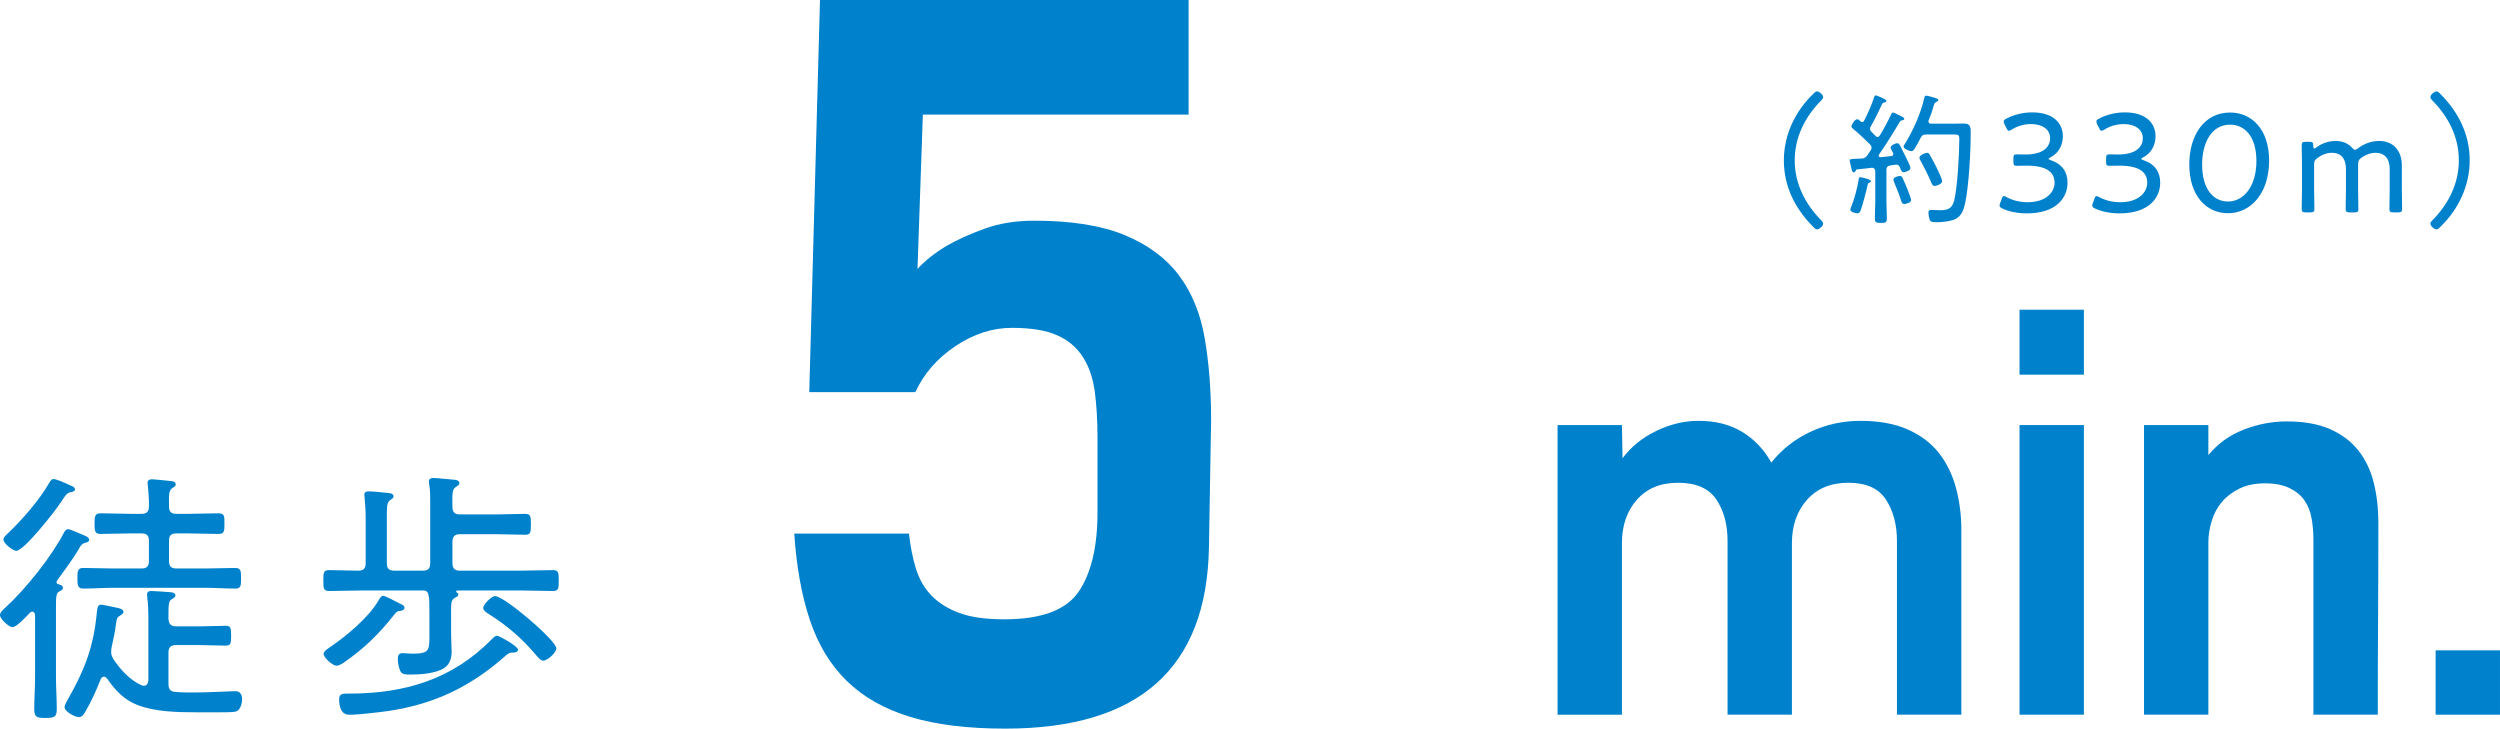
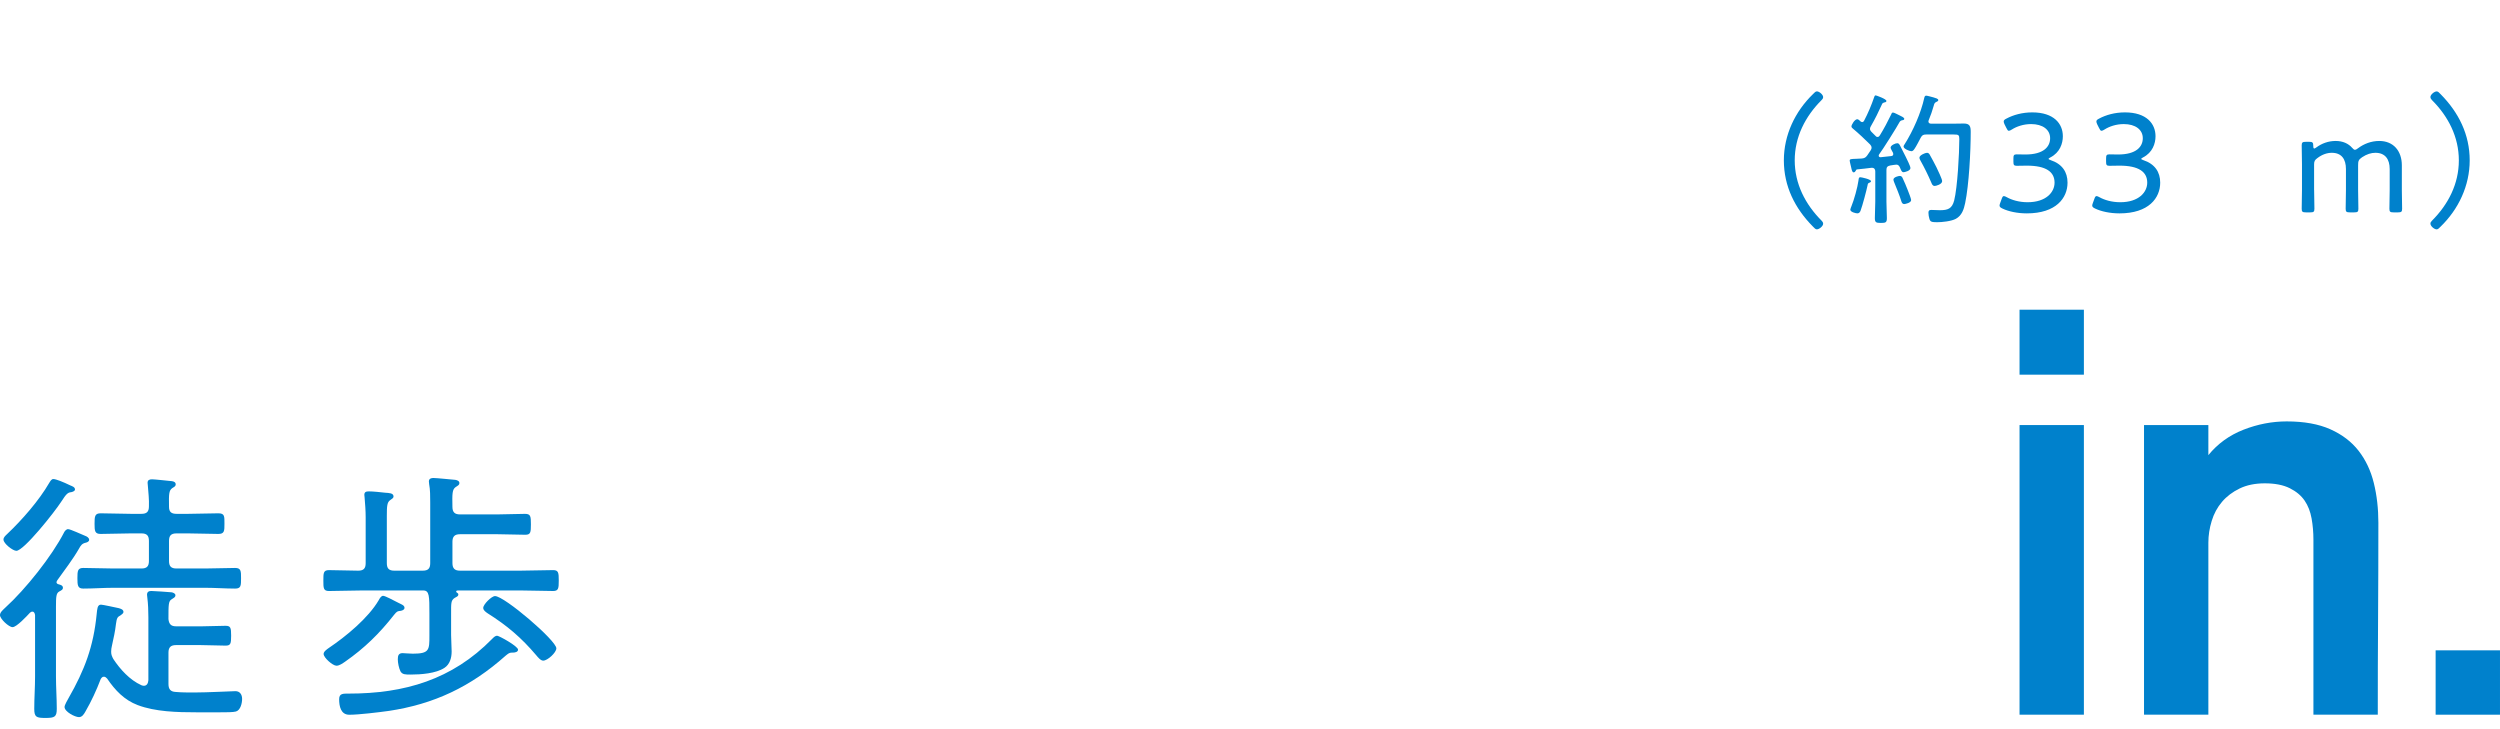
<svg xmlns="http://www.w3.org/2000/svg" id="_レイヤー_2" viewBox="0 0 198.413 57.827">
  <defs>
    <style>.cls-1{fill:#0081cc;}</style>
  </defs>
  <g id="_レイヤー_">
-     <path class="cls-1" d="m95.947,43.455c-.17,9.582-5.557,14.372-16.157,14.372-3.006,0-5.527-.312-7.568-.936s-3.714-1.573-5.018-2.849c-1.305-1.275-2.282-2.892-2.934-4.848-.652-1.955-1.063-4.237-1.233-6.846h9.1c.113,1.009.298,1.933.553,2.772s.666,1.555,1.233,2.142c.565.587,1.303,1.05,2.211,1.386.906.336,2.097.504,3.571.504,2.947,0,4.918-.733,5.91-2.203.991-1.469,1.488-3.559,1.488-6.271v-5.93c0-1.355-.071-2.57-.213-3.644-.142-1.074-.454-1.99-.936-2.753-.482-.763-1.162-1.341-2.041-1.737-.879-.396-2.083-.594-3.613-.594-1.531,0-3.02.482-4.465,1.445-1.446.965-2.509,2.184-3.189,3.657h-8.419l.851-31.125h29.254v9.1h-21.09l-.426,12.246c.624-.681,1.417-1.304,2.382-1.871.793-.453,1.771-.894,2.934-1.318,1.161-.425,2.479-.638,3.954-.638,2.947,0,5.343.383,7.187,1.148,1.841.765,3.273,1.828,4.294,3.188s1.701,3.019,2.041,4.975c.34,1.956.511,4.125.511,6.506l-.171,10.119Z" />
-     <path class="cls-1" d="m150.552,56.722v-13.794c0-1.281-.289-2.37-.867-3.268s-1.575-1.347-2.988-1.347c-1.382,0-2.474.449-3.276,1.347-.804.897-1.205,2.05-1.205,3.459v13.603h-5.108v-13.794c0-1.313-.299-2.411-.896-3.292s-1.607-1.322-3.029-1.322c-1.39,0-2.479.449-3.271,1.347s-1.188,2.05-1.188,3.459v13.603h-5.107v-22.986h5.107l.049,2.632c.675-.908,1.565-1.63,2.674-2.166,1.108-.535,2.225-.803,3.35-.803,1.35,0,2.506.292,3.47.876.964.585,1.734,1.396,2.312,2.433.864-1.07,1.913-1.89,3.146-2.457,1.233-.568,2.538-.852,3.915-.852,1.473,0,2.722.225,3.747.675,1.024.45,1.849,1.068,2.474,1.854.624.788,1.081,1.711,1.369,2.771.287,1.06.433,2.185.433,3.373v14.649h-5.108Z" />
    <path class="cls-1" d="m160.281,29.736v-5.156h5.107v5.156h-5.107Zm0,26.985v-22.986h5.107v22.986h-5.107Z" />
    <path class="cls-1" d="m188.76,41.494c0,2.538-.008,5.076-.024,7.613-.017,2.539-.023,5.077-.023,7.614h-5.108v-13.891c0-.576-.048-1.137-.145-1.682s-.281-1.018-.554-1.418c-.273-.4-.668-.729-1.181-.985-.515-.256-1.174-.385-1.977-.385-.771,0-1.438.137-1.999.409-.562.272-1.029.625-1.397,1.058-.37.433-.644.937-.819,1.514-.177.577-.266,1.153-.266,1.73v13.649h-5.107v-22.986h5.107v2.388c.739-.908,1.67-1.581,2.795-2.02s2.266-.657,3.422-.657c1.381,0,2.537.209,3.47.627.932.418,1.678.987,2.24,1.71.562.724.964,1.575,1.205,2.555.241.98.361,2.032.361,3.156Z" />
    <path class="cls-1" d="m193.304,56.722v-5.108h5.108v5.108h-5.108Z" />
    <path class="cls-1" d="m141.576,12.728c0-2.006.885-3.877,2.313-5.26.113-.113.203-.216.306-.216.192,0,.499.261.499.453,0,.103-.057.171-.125.238-1.292,1.293-2.131,2.926-2.131,4.784,0,1.859.839,3.492,2.131,4.785.068.079.125.136.125.249,0,.182-.307.442-.499.442-.103,0-.192-.091-.329-.238-1.417-1.439-2.29-3.186-2.29-5.238Z" />
    <path class="cls-1" d="m150.261,12.229c0-.034-.011-.068-.022-.103-.079-.158-.192-.329-.192-.408,0-.182.374-.352.532-.352.125,0,.17.103.227.204.147.284.295.578.442.873.079.17.374.737.374.896,0,.228-.476.329-.544.329-.147,0-.182-.125-.295-.386-.045-.091-.102-.215-.283-.215-.091,0-.34.045-.487.067-.216.046-.295.137-.295.352v2.518c0,.441.034.872.034,1.304,0,.352-.091.385-.477.385s-.476-.045-.476-.385c0-.432.033-.862.033-1.304v-2.404c0-.158-.079-.283-.261-.283h-.045c-.363.046-.737.091-1.111.125-.091.011-.102.034-.136.113-.034.057-.079.125-.159.125-.102,0-.147-.125-.204-.408-.022-.103-.113-.442-.113-.533,0-.113.103-.125.521-.136.147-.012.295-.012.442-.022.216-.023.307-.08.431-.25.091-.125.17-.261.261-.386.046-.079.08-.136.08-.227,0-.102-.057-.182-.114-.249-.362-.363-.952-.919-1.337-1.236-.068-.057-.147-.113-.147-.204,0-.113.249-.566.465-.566.091,0,.204.125.271.182.034.022.068.045.113.045.068,0,.113-.034.147-.091.317-.601.59-1.247.806-1.882.022-.068.045-.147.124-.147.034,0,.851.283.851.442,0,.102-.103.102-.182.125-.067.011-.124.045-.158.113-.341.736-.499,1.077-.907,1.791-.034.068-.057.113-.057.182,0,.102.045.158.102.227.113.102.216.216.329.329.045.057.091.091.17.091.091,0,.136-.058.182-.125.329-.533.623-1.089.896-1.655.022-.068.057-.159.147-.159.102,0,.431.193.566.25.091.045.329.147.329.249,0,.091-.091.103-.147.113-.091.012-.158.046-.215.125-.228.431-1.35,2.211-1.633,2.585-.022.045-.034.057-.034.102,0,.08.057.125.147.125.283-.034.556-.057.839-.091.091-.011.17-.045.17-.158Zm-1.769,2.153c0,.057-.057.091-.113.113-.125.046-.136.08-.158.204-.08.397-.408,1.633-.556,2.019-.034.102-.113.216-.25.216-.124,0-.566-.103-.566-.295,0-.057.067-.204.091-.272.204-.487.487-1.508.556-2.029.022-.136.011-.272.146-.272.08,0,.851.159.851.317Zm2.631,1.814c-.125,0-.182-.103-.216-.204-.159-.521-.374-1.021-.578-1.53-.022-.057-.057-.147-.057-.204,0-.204.408-.295.51-.295.103,0,.159.057.204.136.068.113.397.907.431,1.009.057.147.261.658.261.771,0,.227-.487.317-.555.317Zm.815-4.376c-.057.091-.136.181-.237.181-.159,0-.624-.192-.624-.374,0-.057.057-.147.091-.192.657-1.043,1.292-2.472,1.553-3.673.023-.08.046-.171.147-.171.091,0,.477.113.578.137.182.057.386.102.386.215,0,.08-.079.113-.136.137-.159.067-.182.147-.227.317-.113.385-.238.771-.397,1.145-.011.034-.022.057-.022.091,0,.182.192.182.227.182h1.746c.283,0,.556-.012.839-.012.487,0,.544.25.544.669,0,1.53-.136,4.195-.441,5.646-.103.498-.261.986-.737,1.247-.352.192-1.077.271-1.496.271-.454,0-.533-.045-.602-.261-.045-.136-.079-.34-.079-.487,0-.17.057-.227.227-.227s.442.022.681.022c.623,0,.964-.113,1.134-.771.261-1.032.408-3.753.408-4.875,0-.329-.057-.363-.454-.363h-2.165c-.238,0-.329.046-.442.25-.136.249-.34.668-.499.896Zm1.61,2.937c-.17,0-.216-.137-.272-.272-.271-.624-.532-1.156-.861-1.746-.034-.068-.079-.147-.079-.227,0-.192.453-.386.601-.386.113,0,.182.079.227.17.182.317.352.646.521.976.091.192.454.94.454,1.1,0,.261-.499.386-.59.386Z" />
    <path class="cls-1" d="m162.582,12.604c0,.034.057.067.159.102.93.307,1.349.952,1.349,1.791,0,1.214-.906,2.438-3.23,2.438-.771,0-1.463-.159-1.916-.375-.17-.079-.25-.136-.25-.249,0-.057.023-.125.057-.216l.103-.283c.057-.17.102-.249.182-.249.057,0,.136.034.237.091.386.215.964.396,1.645.396,1.485,0,2.143-.805,2.143-1.554,0-.861-.681-1.349-2.199-1.349-.283,0-.658.012-.805.012-.228,0-.262-.08-.262-.341v-.227c0-.261.034-.34.262-.34.146,0,.464.011.691.011,1.451,0,1.961-.623,1.961-1.292,0-.681-.59-1.122-1.508-1.122-.612,0-1.156.192-1.53.431-.103.067-.182.102-.238.102-.079,0-.125-.079-.204-.238l-.136-.271c-.046-.103-.068-.17-.068-.227,0-.103.068-.159.227-.238.533-.283,1.236-.487,2.041-.487,1.712,0,2.426.896,2.426,1.893,0,.579-.237,1.293-.986,1.679-.113.057-.147.091-.147.113Z" />
    <path class="cls-1" d="m169.937,12.604c0,.034.057.067.159.102.93.307,1.349.952,1.349,1.791,0,1.214-.906,2.438-3.23,2.438-.771,0-1.463-.159-1.916-.375-.17-.079-.25-.136-.25-.249,0-.057.023-.125.057-.216l.103-.283c.057-.17.102-.249.182-.249.057,0,.136.034.237.091.386.215.964.396,1.645.396,1.485,0,2.143-.805,2.143-1.554,0-.861-.681-1.349-2.199-1.349-.283,0-.658.012-.805.012-.228,0-.262-.08-.262-.341v-.227c0-.261.034-.34.262-.34.146,0,.464.011.691.011,1.451,0,1.961-.623,1.961-1.292,0-.681-.59-1.122-1.508-1.122-.612,0-1.156.192-1.53.431-.103.067-.182.102-.238.102-.079,0-.125-.079-.204-.238l-.136-.271c-.046-.103-.068-.17-.068-.227,0-.103.068-.159.227-.238.533-.283,1.236-.487,2.041-.487,1.712,0,2.426.896,2.426,1.893,0,.579-.237,1.293-.986,1.679-.113.057-.147.091-.147.113Z" />
-     <path class="cls-1" d="m180.089,12.739c0,2.642-1.485,4.184-3.265,4.184-1.689,0-3.072-1.35-3.072-3.878,0-2.267,1.156-4.115,3.242-4.115,1.666,0,3.095,1.281,3.095,3.81Zm-5.317.329c0,1.904.862,2.925,2.053,2.925,1.27,0,2.256-1.235,2.256-3.22,0-1.916-.918-2.88-2.086-2.88-1.497,0-2.223,1.463-2.223,3.175Z" />
    <path class="cls-1" d="m183.662,15.098c0,.51.022,1.326.022,1.474,0,.238-.068.283-.341.283h-.328c-.272,0-.34-.045-.34-.283,0-.147.022-.964.022-1.474v-2.075c0-.521-.022-1.338-.022-1.485,0-.237.067-.283.34-.283h.261c.261,0,.317.057.317.317,0,.147.022.216.079.216.034,0,.091-.034.17-.091.431-.317.952-.51,1.531-.51.555,0,1.009.204,1.304.544.102.113.158.158.227.158.057,0,.125-.033.227-.113.477-.362,1.065-.589,1.7-.589,1.123,0,1.792.793,1.792,1.938v1.973c0,.51.022,1.326.022,1.474,0,.238-.068.283-.34.283h-.329c-.272,0-.34-.045-.34-.283,0-.147.022-.964.022-1.474v-1.678c0-.794-.363-1.293-1.134-1.293-.329,0-.681.103-1.055.352-.283.192-.317.306-.317.646v1.973c0,.51.022,1.326.022,1.474,0,.238-.067.283-.34.283h-.328c-.272,0-.341-.045-.341-.283,0-.147.022-.964.022-1.474v-1.678c0-.794-.351-1.293-1.122-1.293-.362,0-.76.125-1.145.42-.204.147-.261.249-.261.51v2.041Z" />
    <path class="cls-1" d="m196.008,12.728c0,2.007-.884,3.878-2.312,5.261-.113.113-.204.216-.307.216-.192,0-.498-.261-.498-.454,0-.102.057-.17.124-.237,1.293-1.293,2.132-2.926,2.132-4.785,0-1.858-.839-3.491-2.132-4.784-.067-.079-.124-.136-.124-.249,0-.182.306-.442.498-.442.103,0,.193.091.329.238,1.417,1.439,2.29,3.186,2.29,5.237Z" />
    <path class="cls-1" d="m4.995,46.65c0,.148-.106.191-.297.297-.234.128-.256.404-.256,1.19v5.548c0,.871.064,1.722.064,2.572,0,.638-.17.723-.893.723s-.894-.064-.894-.723c0-.851.064-1.701.064-2.572v-4.867c-.021-.128-.064-.276-.213-.276-.085,0-.128.042-.191.085-.233.255-1.062,1.147-1.382,1.147-.297,0-.999-.659-.999-.956,0-.234.276-.446.426-.596,1.594-1.445,3.698-4.081,4.676-5.994.043-.085.17-.233.298-.233.191,0,1.084.425,1.36.531.127.043.318.149.318.319,0,.148-.191.212-.297.233-.276.063-.383.233-.511.468-.488.851-1.147,1.7-1.722,2.508-.021.043-.063.106-.063.149,0,.105.085.148.17.17.148.042.34.085.34.276Zm.659-7.589c-.276.021-.403.149-.786.744-.531.829-2.976,3.911-3.571,3.911-.276,0-1.021-.574-1.021-.893,0-.191.17-.319.298-.446,1.169-1.105,2.529-2.657,3.337-4.06.085-.128.17-.298.319-.298.212,0,.786.233,1.36.51.148.063.361.128.361.319,0,.127-.191.191-.298.212Zm8.311,10.649h1.978c.658,0,1.296-.043,1.955-.043.404,0,.446.149.446.787s-.042.786-.446.786c-.659,0-1.297-.042-1.955-.042h-1.978c-.403,0-.595.17-.595.595v2.487c0,.403.148.616.574.637.488.043.978.043,1.466.043,1.021,0,3.062-.106,3.273-.106.361,0,.532.276.532.616,0,.341-.128.894-.489.999-.213.064-.808.064-1.318.064h-1.785c-1.573,0-3.295-.043-4.697-.574-1.062-.404-1.785-1.169-2.423-2.104-.085-.085-.149-.148-.256-.148-.127,0-.19.085-.255.191-.34.893-.744,1.764-1.211,2.571-.106.191-.256.446-.511.446-.318,0-1.147-.425-1.147-.808,0-.148.233-.553.318-.701,1.275-2.231,1.978-4.081,2.232-6.674.042-.361.042-.744.34-.744.148,0,1.19.233,1.403.276.148.042.382.106.382.298,0,.127-.148.212-.233.276-.255.127-.298.233-.361.68-.063.574-.191,1.147-.319,1.722-.042.148-.063.34-.063.489,0,.233.063.361.17.573.553.829,1.297,1.658,2.232,2.083.063.021.127.043.191.043.255,0,.34-.213.361-.446v-4.995c0-.531-.021-1.062-.086-1.573,0-.063-.021-.148-.021-.212,0-.234.148-.298.34-.298.17,0,1.445.085,1.615.106.106.021.298.085.298.233,0,.17-.148.213-.298.319-.255.148-.255.425-.255,1.572.043.404.213.574.595.574Zm-2.741-4.591c.425,0,.595-.171.595-.596v-1.594c0-.426-.17-.596-.595-.596h-.851c-.786,0-1.573.043-2.381.043-.468,0-.488-.234-.488-.808,0-.596.021-.829.488-.829.808,0,1.595.042,2.381.042h.851c.425,0,.595-.17.595-.595.021-.553-.042-1.084-.085-1.637,0-.063-.021-.148-.021-.233,0-.234.17-.276.361-.276s1.36.127,1.573.148c.148.021.298.085.298.255,0,.148-.106.191-.276.298-.255.191-.276.425-.255,1.487,0,.404.19.553.595.553h.936c.786,0,1.594-.042,2.38-.042.511,0,.489.233.489.829,0,.573,0,.808-.489.808-.786,0-1.594-.043-2.38-.043h-.936c-.425,0-.595.17-.595.596v1.594c0,.425.17.596.595.596h2.274c.786,0,1.594-.043,2.381-.043.467,0,.467.255.467.808,0,.596,0,.829-.467.829-.787,0-1.595-.063-2.381-.063h-7.27c-.808,0-1.594.063-2.402.063-.446,0-.467-.255-.467-.829s.021-.808.467-.808c.809,0,1.595.043,2.402.043h2.211Z" />
    <path class="cls-1" d="m36.376,47.182c0,.148-.149.191-.298.276-.298.191-.276.446-.276,1.254v1.7c0,.426.043.872.043,1.297,0,.51-.149,1.021-.574,1.297-.68.446-1.87.531-2.678.531-.426,0-.659,0-.809-.255-.127-.256-.212-.681-.212-.957,0-.298.063-.489.383-.489.17,0,.488.043.808.043,1.317,0,1.317-.298,1.317-1.424v-1.743c0-1.403,0-1.85-.488-1.85h-4.91c-.872,0-1.722.043-2.572.043-.446,0-.446-.234-.446-.829s0-.829.446-.829c.786,0,1.552.043,2.316.043.426,0,.596-.17.596-.596v-3.635c0-.531-.043-1.062-.085-1.572,0-.064-.021-.149-.021-.213,0-.233.148-.276.361-.276.34,0,.914.063,1.297.106.298.021.659.021.659.298,0,.127-.106.17-.276.297-.234.17-.256.468-.256,1.233v3.762c0,.426.171.596.596.596h2.253c.425,0,.595-.17.595-.596v-4.804c0-.51,0-1.021-.085-1.467,0-.085-.021-.148-.021-.212,0-.234.19-.276.361-.276.255,0,1.466.127,1.742.148.128.021.319.085.319.255,0,.149-.106.191-.298.319-.276.191-.276.531-.255,1.572,0,.426.191.596.595.596h2.997c.723,0,1.445-.043,2.168-.043.447,0,.468.191.468.829s-.021.829-.446.829c-.723,0-1.467-.042-2.189-.042h-2.997c-.403,0-.595.17-.595.595v1.7c0,.426.191.596.595.596h4.825c.872,0,1.722-.043,2.572-.043.425,0,.446.213.446.829s-.021.829-.446.829c-.851,0-1.7-.043-2.572-.043h-4.995c-.063,0-.127.021-.127.085,0,.043.042.085.085.106.042.021.085.064.085.128Zm-4.57,1.297c-.233.021-.298.021-.531.318-1.169,1.488-2.338,2.636-3.89,3.72-.191.128-.446.318-.681.318-.297,0-1.02-.638-1.02-.935,0-.191.255-.361.403-.468,1.36-.914,3.146-2.381,3.975-3.805.064-.128.191-.34.341-.34.17,0,.829.361,1.211.553l.213.105c.128.064.276.128.276.298,0,.148-.17.213-.298.234Zm8.906,3.315h-.085c-.213,0-.298.085-.51.255-2.742,2.444-5.676,3.848-9.311,4.379-.765.106-2.338.298-3.082.298-.68,0-.808-.681-.808-1.233,0-.468.319-.446.766-.446,4.421,0,8.204-1.105,11.371-4.336.106-.106.234-.255.404-.255.148,0,1.658.829,1.658,1.105,0,.19-.256.233-.404.233Zm2.402.638c-.213,0-.426-.276-.553-.425-1.19-1.403-2.317-2.359-3.869-3.338-.148-.105-.34-.233-.34-.425,0-.276.659-.936.936-.936.744,0,4.867,3.529,4.867,4.146,0,.34-.701.978-1.041.978Z" />
  </g>
</svg>